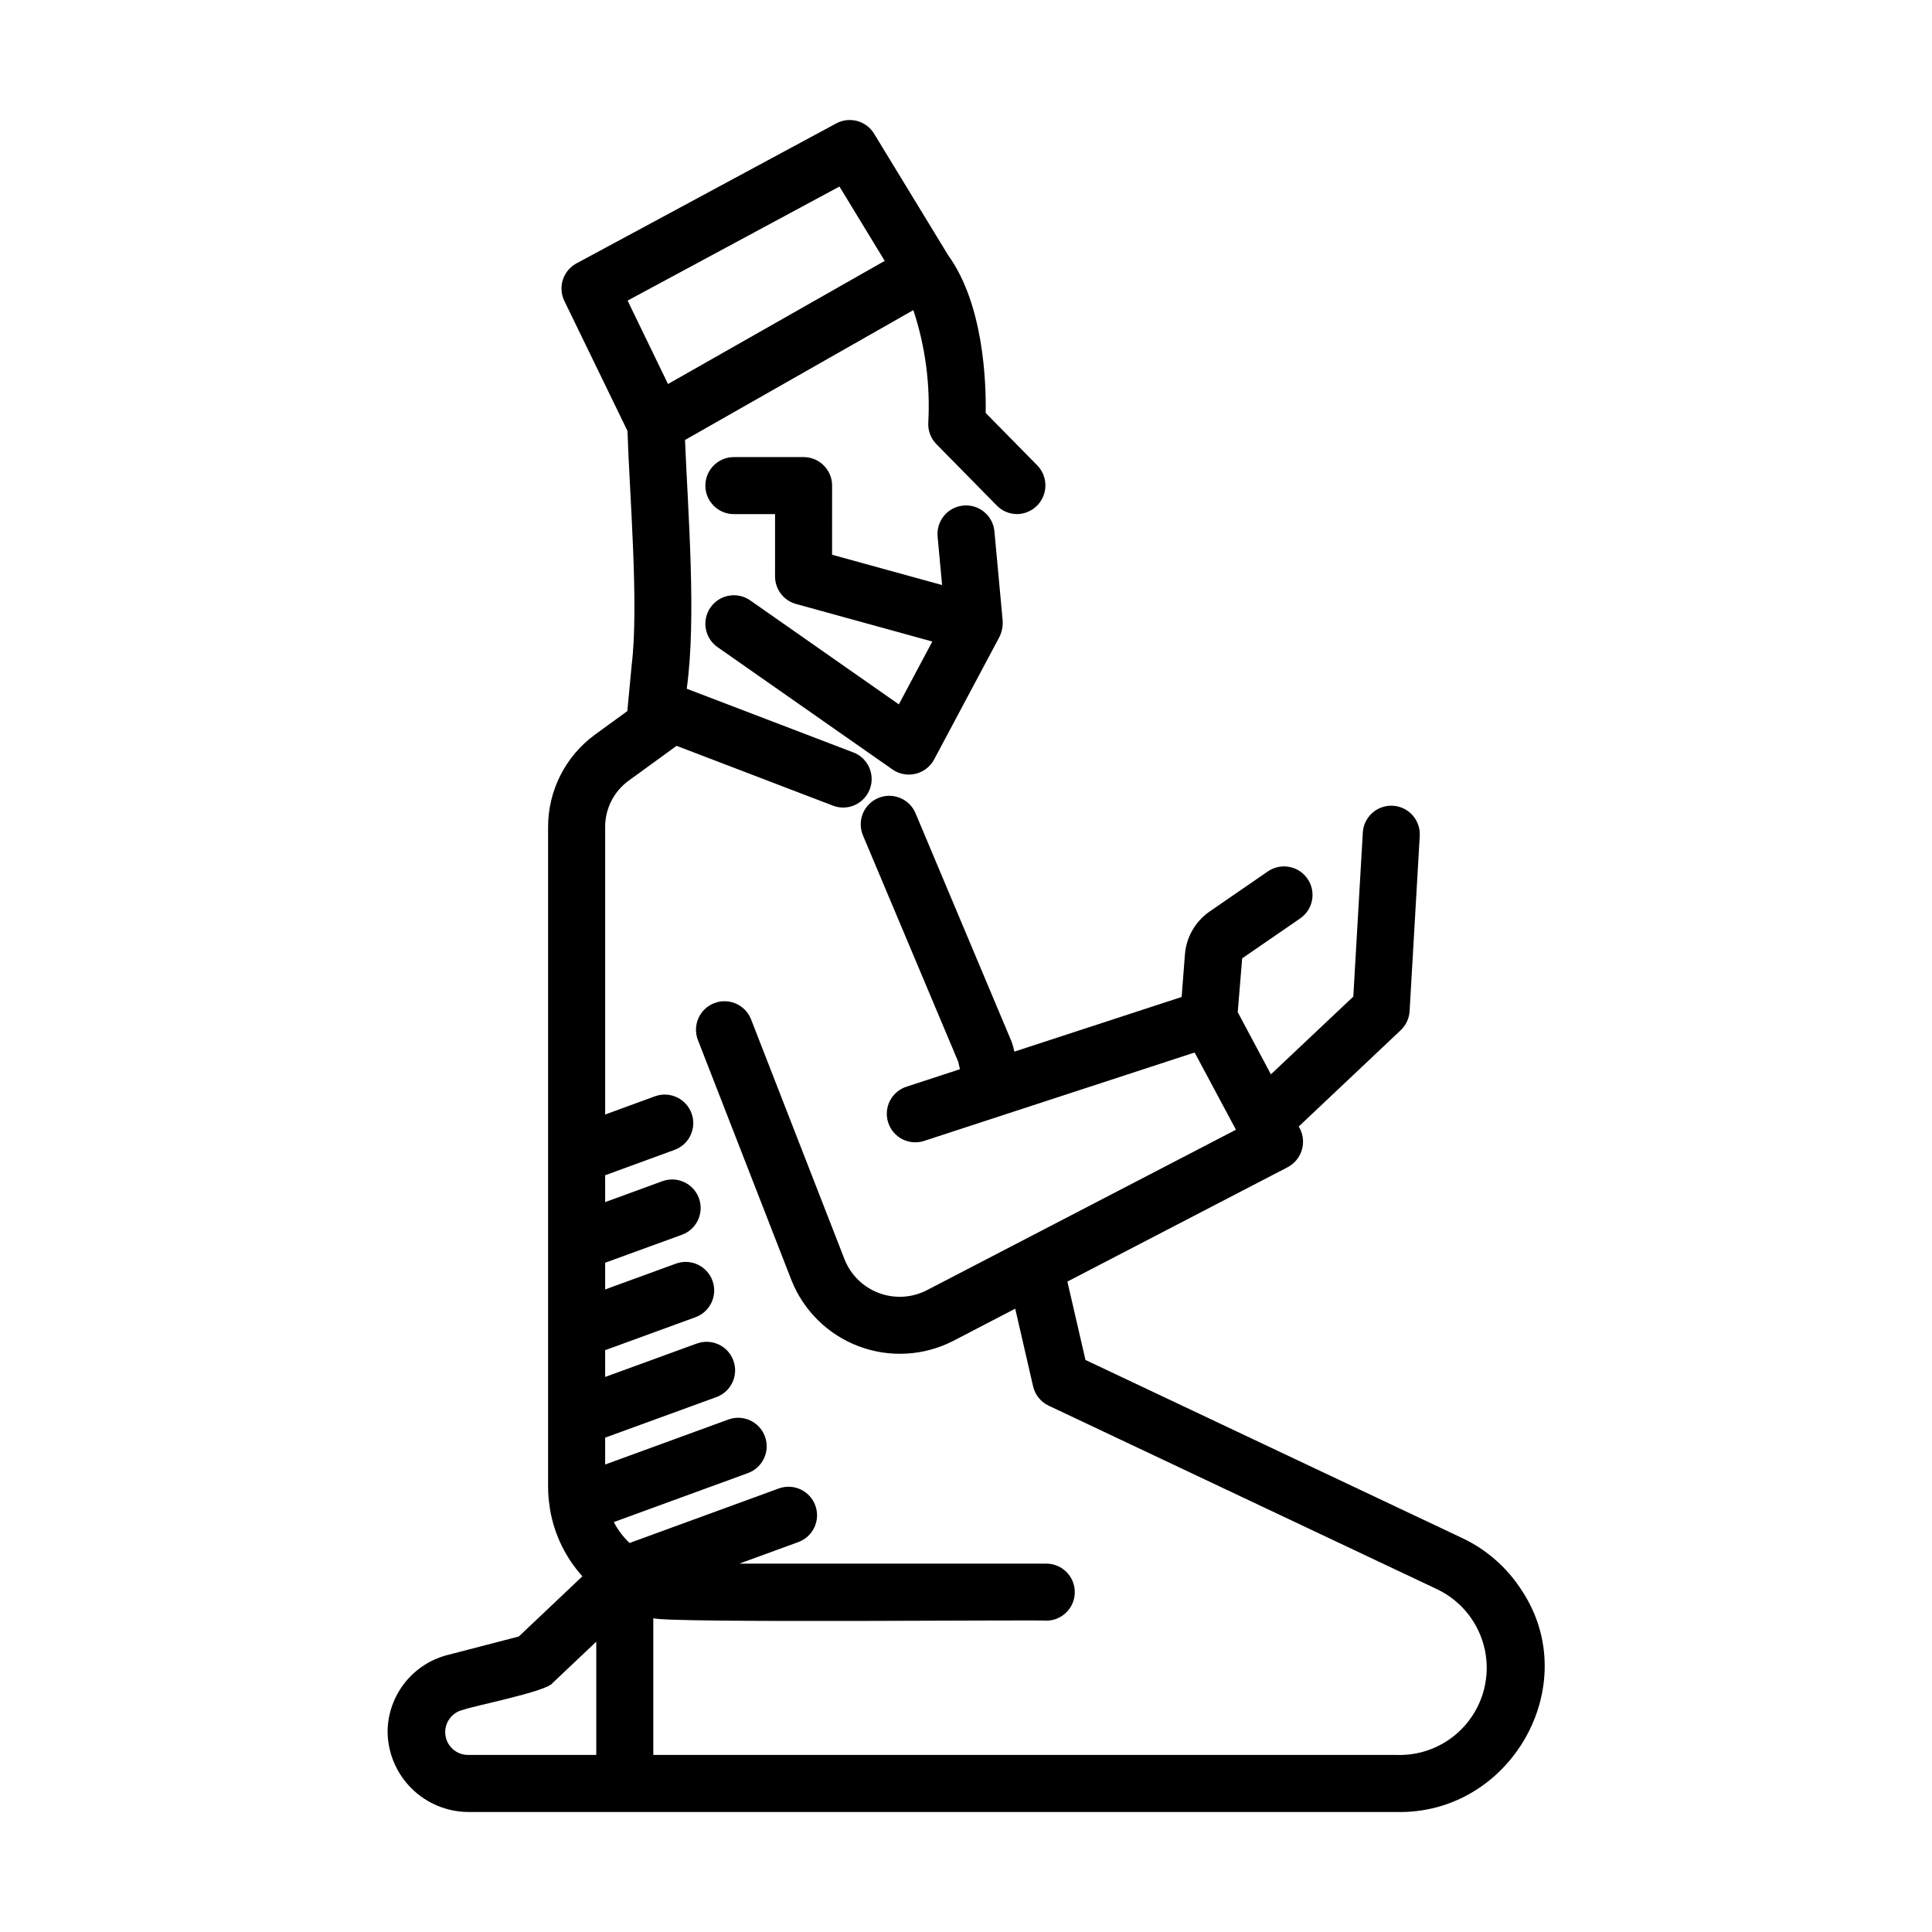
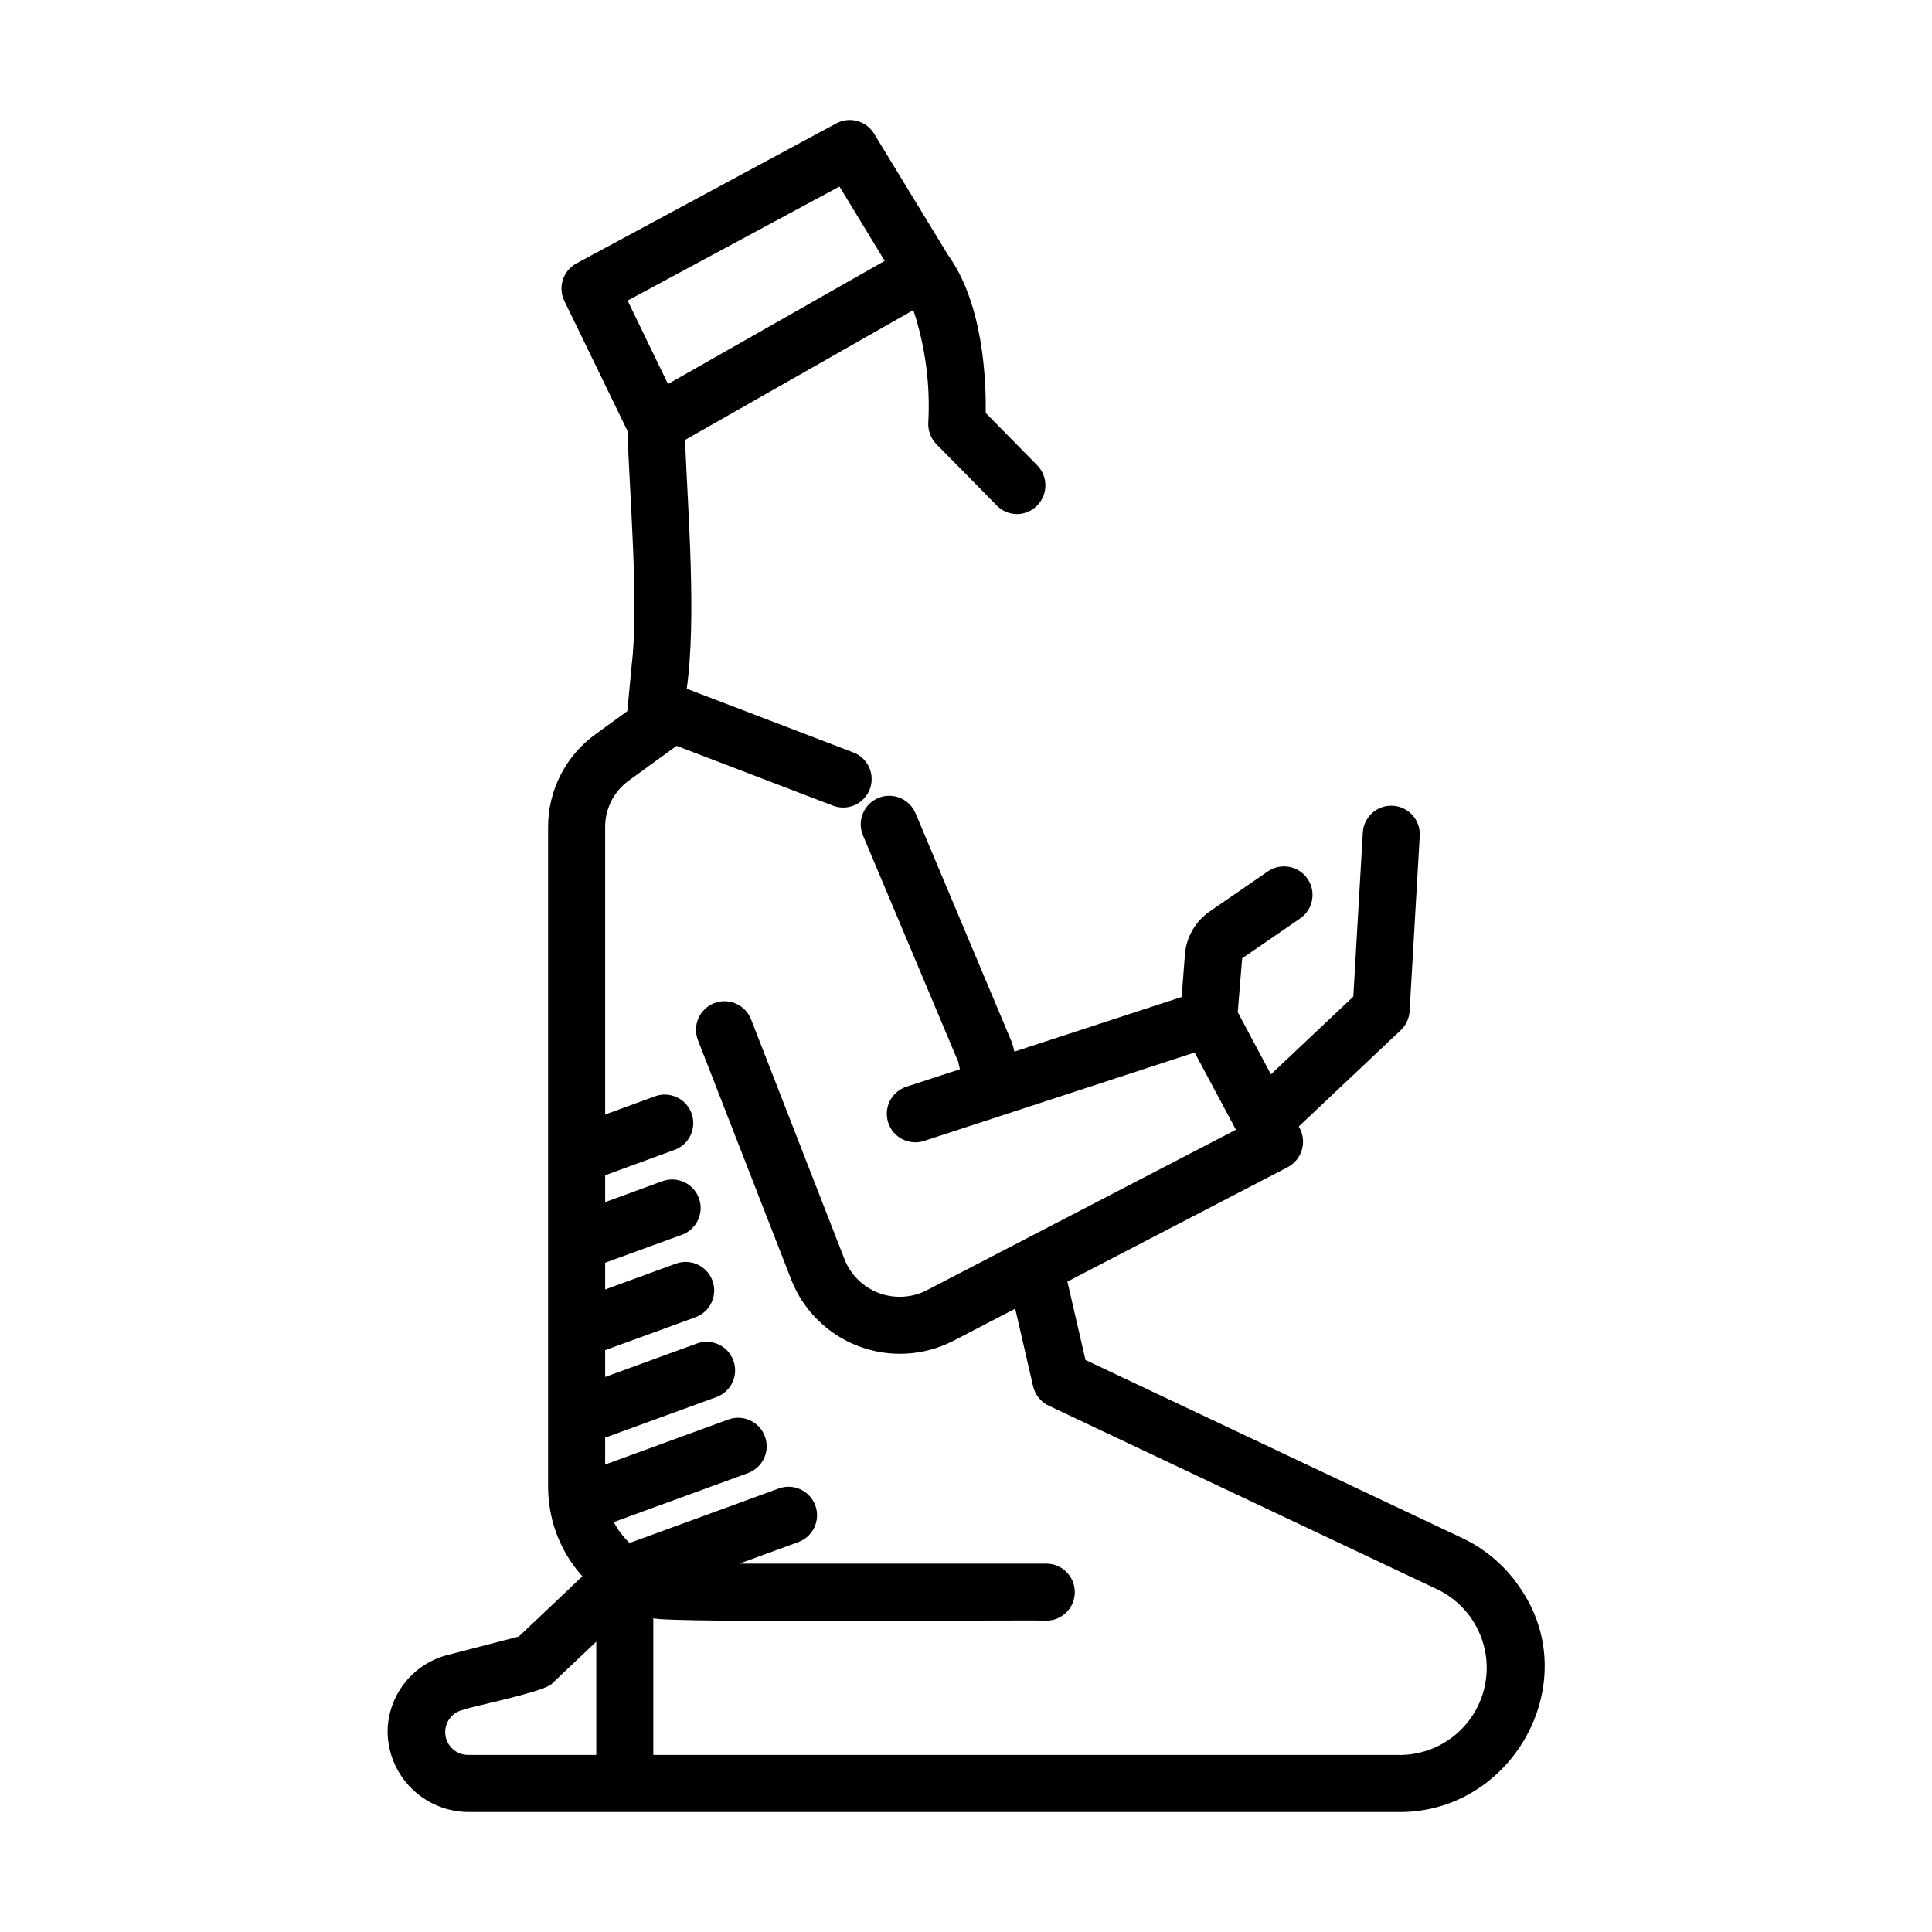
<svg xmlns="http://www.w3.org/2000/svg" fill="#000000" width="800px" height="800px" version="1.1" viewBox="144 144 512 512">
  <g>
    <path d="m262.96 582.5c-4.566 1.09-8.645 3.668-11.586 7.328s-4.582 8.195-4.66 12.895c0.004 5.688 2.266 11.145 6.289 15.168 4.019 4.027 9.473 6.293 15.164 6.305h245.91c30.23 0.707 49.734-33.488 33.312-58.555h-0.004c-3.859-6.102-9.379-10.98-15.914-14.055l-99.809-47.18-4.793-20.773 58.398-30.324v-0.004c1.867-0.988 3.238-2.711 3.789-4.75 0.551-2.039 0.234-4.219-0.879-6.016l27.023-25.52v0.004c1.398-1.32 2.238-3.121 2.356-5.039l2.691-46.488h-0.004c0.234-4.16-2.949-7.723-7.109-7.961-4.16-0.242-7.727 2.93-7.977 7.09l-2.519 43.488-21.836 20.602-8.793-16.48 1.176-14.262 15.371-10.578c3.438-2.367 4.309-7.07 1.945-10.512-2.367-3.438-7.07-4.309-10.512-1.945l-15.367 10.578 0.004 0.004c-3.832 2.617-6.262 6.832-6.613 11.457l-0.867 11.234-44.336 14.484h0.004c-0.168-0.879-0.406-1.742-0.711-2.586l-25.477-60.582c-1.621-3.848-6.051-5.656-9.898-4.039-3.848 1.621-5.656 6.051-4.039 9.898l25.234 59.953 0.469 2.016-14.043 4.59h0.004c-1.941 0.594-3.559 1.941-4.496 3.742-0.934 1.801-1.105 3.902-0.473 5.832 0.629 1.93 2.008 3.523 3.824 4.422 1.82 0.902 3.922 1.035 5.84 0.367l71.539-23.383 10.949 20.465-81.965 42.559c-3.941 2.012-8.547 2.269-12.691 0.707-4.141-1.559-7.434-4.793-9.066-8.906l-24.777-63.609c-1.523-3.887-5.906-5.805-9.793-4.285-3.887 1.52-5.805 5.906-4.285 9.793l24.777 63.609c3.215 8.098 9.695 14.461 17.848 17.527 8.152 3.07 17.223 2.559 24.977-1.406l16.48-8.566 4.731 20.559v0.004c0.516 2.258 2.043 4.156 4.137 5.144l103.11 48.727c6.394 3.117 10.992 9.004 12.473 15.961 1.477 6.957-0.336 14.207-4.91 19.652s-11.402 8.477-18.512 8.219h-196.94v-36.242c3.273 1.367 103.28 0.367 104.14 0.656 4.176 0 7.559-3.387 7.559-7.559 0-4.176-3.383-7.559-7.559-7.559h-81.328l15.617-5.707c3.922-1.434 5.941-5.773 4.508-9.695-1.434-3.922-5.773-5.941-9.695-4.508l-39.527 14.441c-1.699-1.594-3.113-3.469-4.176-5.543l35.543-12.977v-0.004c3.922-1.43 5.938-5.769 4.504-9.691-1.43-3.922-5.769-5.938-9.691-4.504l-32.656 11.926v-7.121l29.473-10.742v0.004c3.922-1.43 5.941-5.769 4.512-9.691-1.426-3.922-5.766-5.941-9.688-4.512l-24.297 8.855v-7.094l23.93-8.73c3.922-1.43 5.941-5.769 4.508-9.691-1.43-3.922-5.769-5.941-9.691-4.512l-18.746 6.84v-7.082l20.34-7.406c3.922-1.426 5.941-5.766 4.512-9.688-1.43-3.922-5.766-5.941-9.688-4.512l-15.164 5.543v-7.117l18.383-6.723v0.004c3.922-1.434 5.941-5.773 4.508-9.695-1.434-3.922-5.773-5.941-9.695-4.508l-13.195 4.828v-76.258c0.004-4.828 2.312-9.359 6.211-12.203l12.715-9.246 41.176 15.75h0.004c1.887 0.805 4.023 0.809 5.914 0.008 1.891-0.805 3.375-2.34 4.109-4.258s0.652-4.055-0.219-5.914c-0.875-1.859-2.465-3.281-4.41-3.941l-43.883-16.781c2.629-18.641 0.312-46.941-0.453-65.922l60.508-34.414c3.172 9.586 4.516 19.684 3.961 29.766-0.133 2.137 0.652 4.231 2.156 5.758l16.008 16.273h-0.004c1.418 1.449 3.359 2.262 5.387 2.258 3.023-0.047 5.731-1.875 6.898-4.664 1.168-2.789 0.574-6.004-1.512-8.188l-13.723-13.957c0.137-8.352-0.578-28.848-9.961-41.816l-19.609-32.184c-2.09-3.434-6.504-4.629-10.043-2.719l-68.832 37.09c-3.562 1.922-4.977 6.309-3.211 9.949l16.73 34.449c0.504 16.289 3.062 46.039 1.125 61.922l-1.164 12.332-8.566 6.223v0.004c-7.801 5.691-12.422 14.766-12.434 24.426v175.06c0.012 1.781 0.16 3.555 0.445 5.312 0 0.262 0.066 0.504 0.117 0.777h-0.004c1.145 6.512 4.102 12.57 8.531 17.484l-16.852 15.953zm47.359-358.84 56.145-30.227 11.996 19.703-57.434 32.633zm-8.301 355.4v30.012h-33.852c-3.113 0.07-5.769-2.234-6.137-5.328-0.371-3.09 1.668-5.957 4.711-6.621 2.82-1.078 22.285-4.856 23.719-7.125z" />
-     <path d="m342.82 303.11c-3.422-2.391-8.133-1.559-10.523 1.859-2.394 3.422-1.562 8.133 1.859 10.527l46.387 32.441-0.004-0.004c1.777 1.227 3.992 1.637 6.09 1.133s3.883-1.875 4.91-3.773l17.285-32.43c0.676-1.336 0.984-2.828 0.898-4.328l-2.191-23.734c-0.387-4.156-4.07-7.211-8.227-6.828-4.156 0.387-7.215 4.07-6.828 8.227l1.188 12.844-29.152-8.031 0.004-18.32c0-4.176-3.387-7.559-7.559-7.559h-18.469c-4.176 0-7.559 3.383-7.559 7.559 0 4.172 3.383 7.555 7.559 7.555h10.914l-0.004 16.523c0 3.398 2.269 6.379 5.543 7.285l36.133 9.957-8.871 16.652z" />
  </g>
</svg>